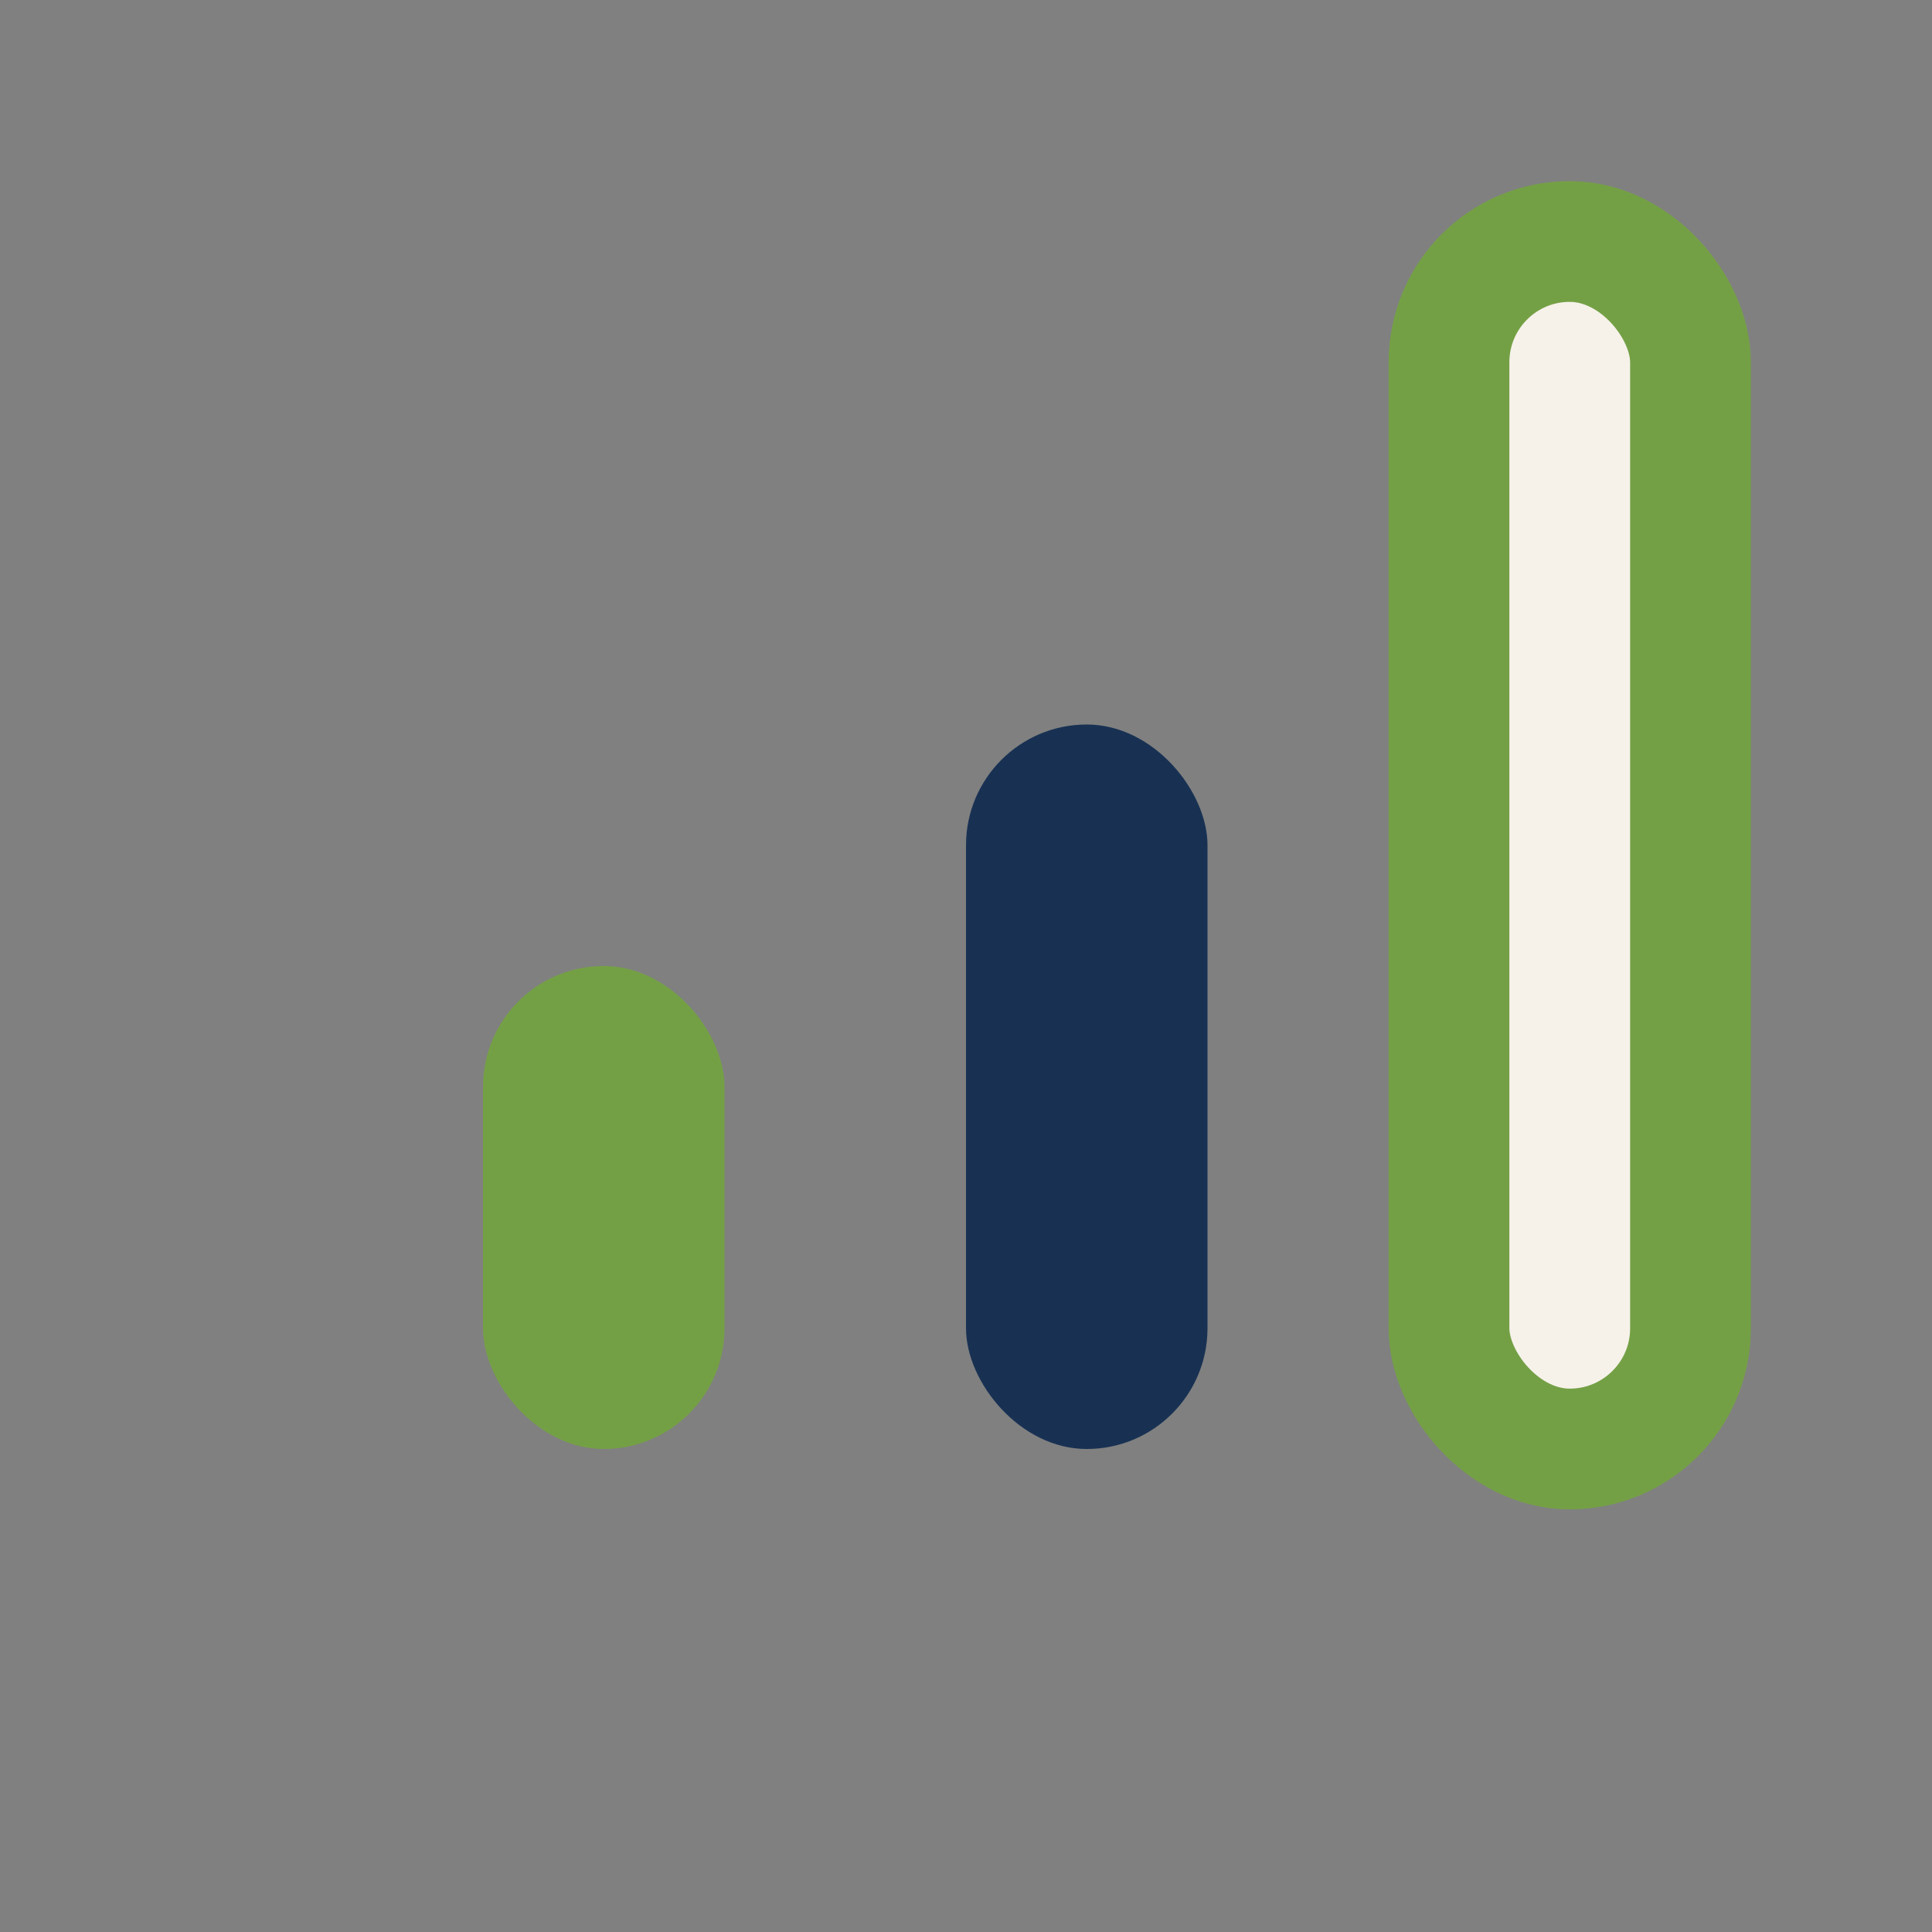
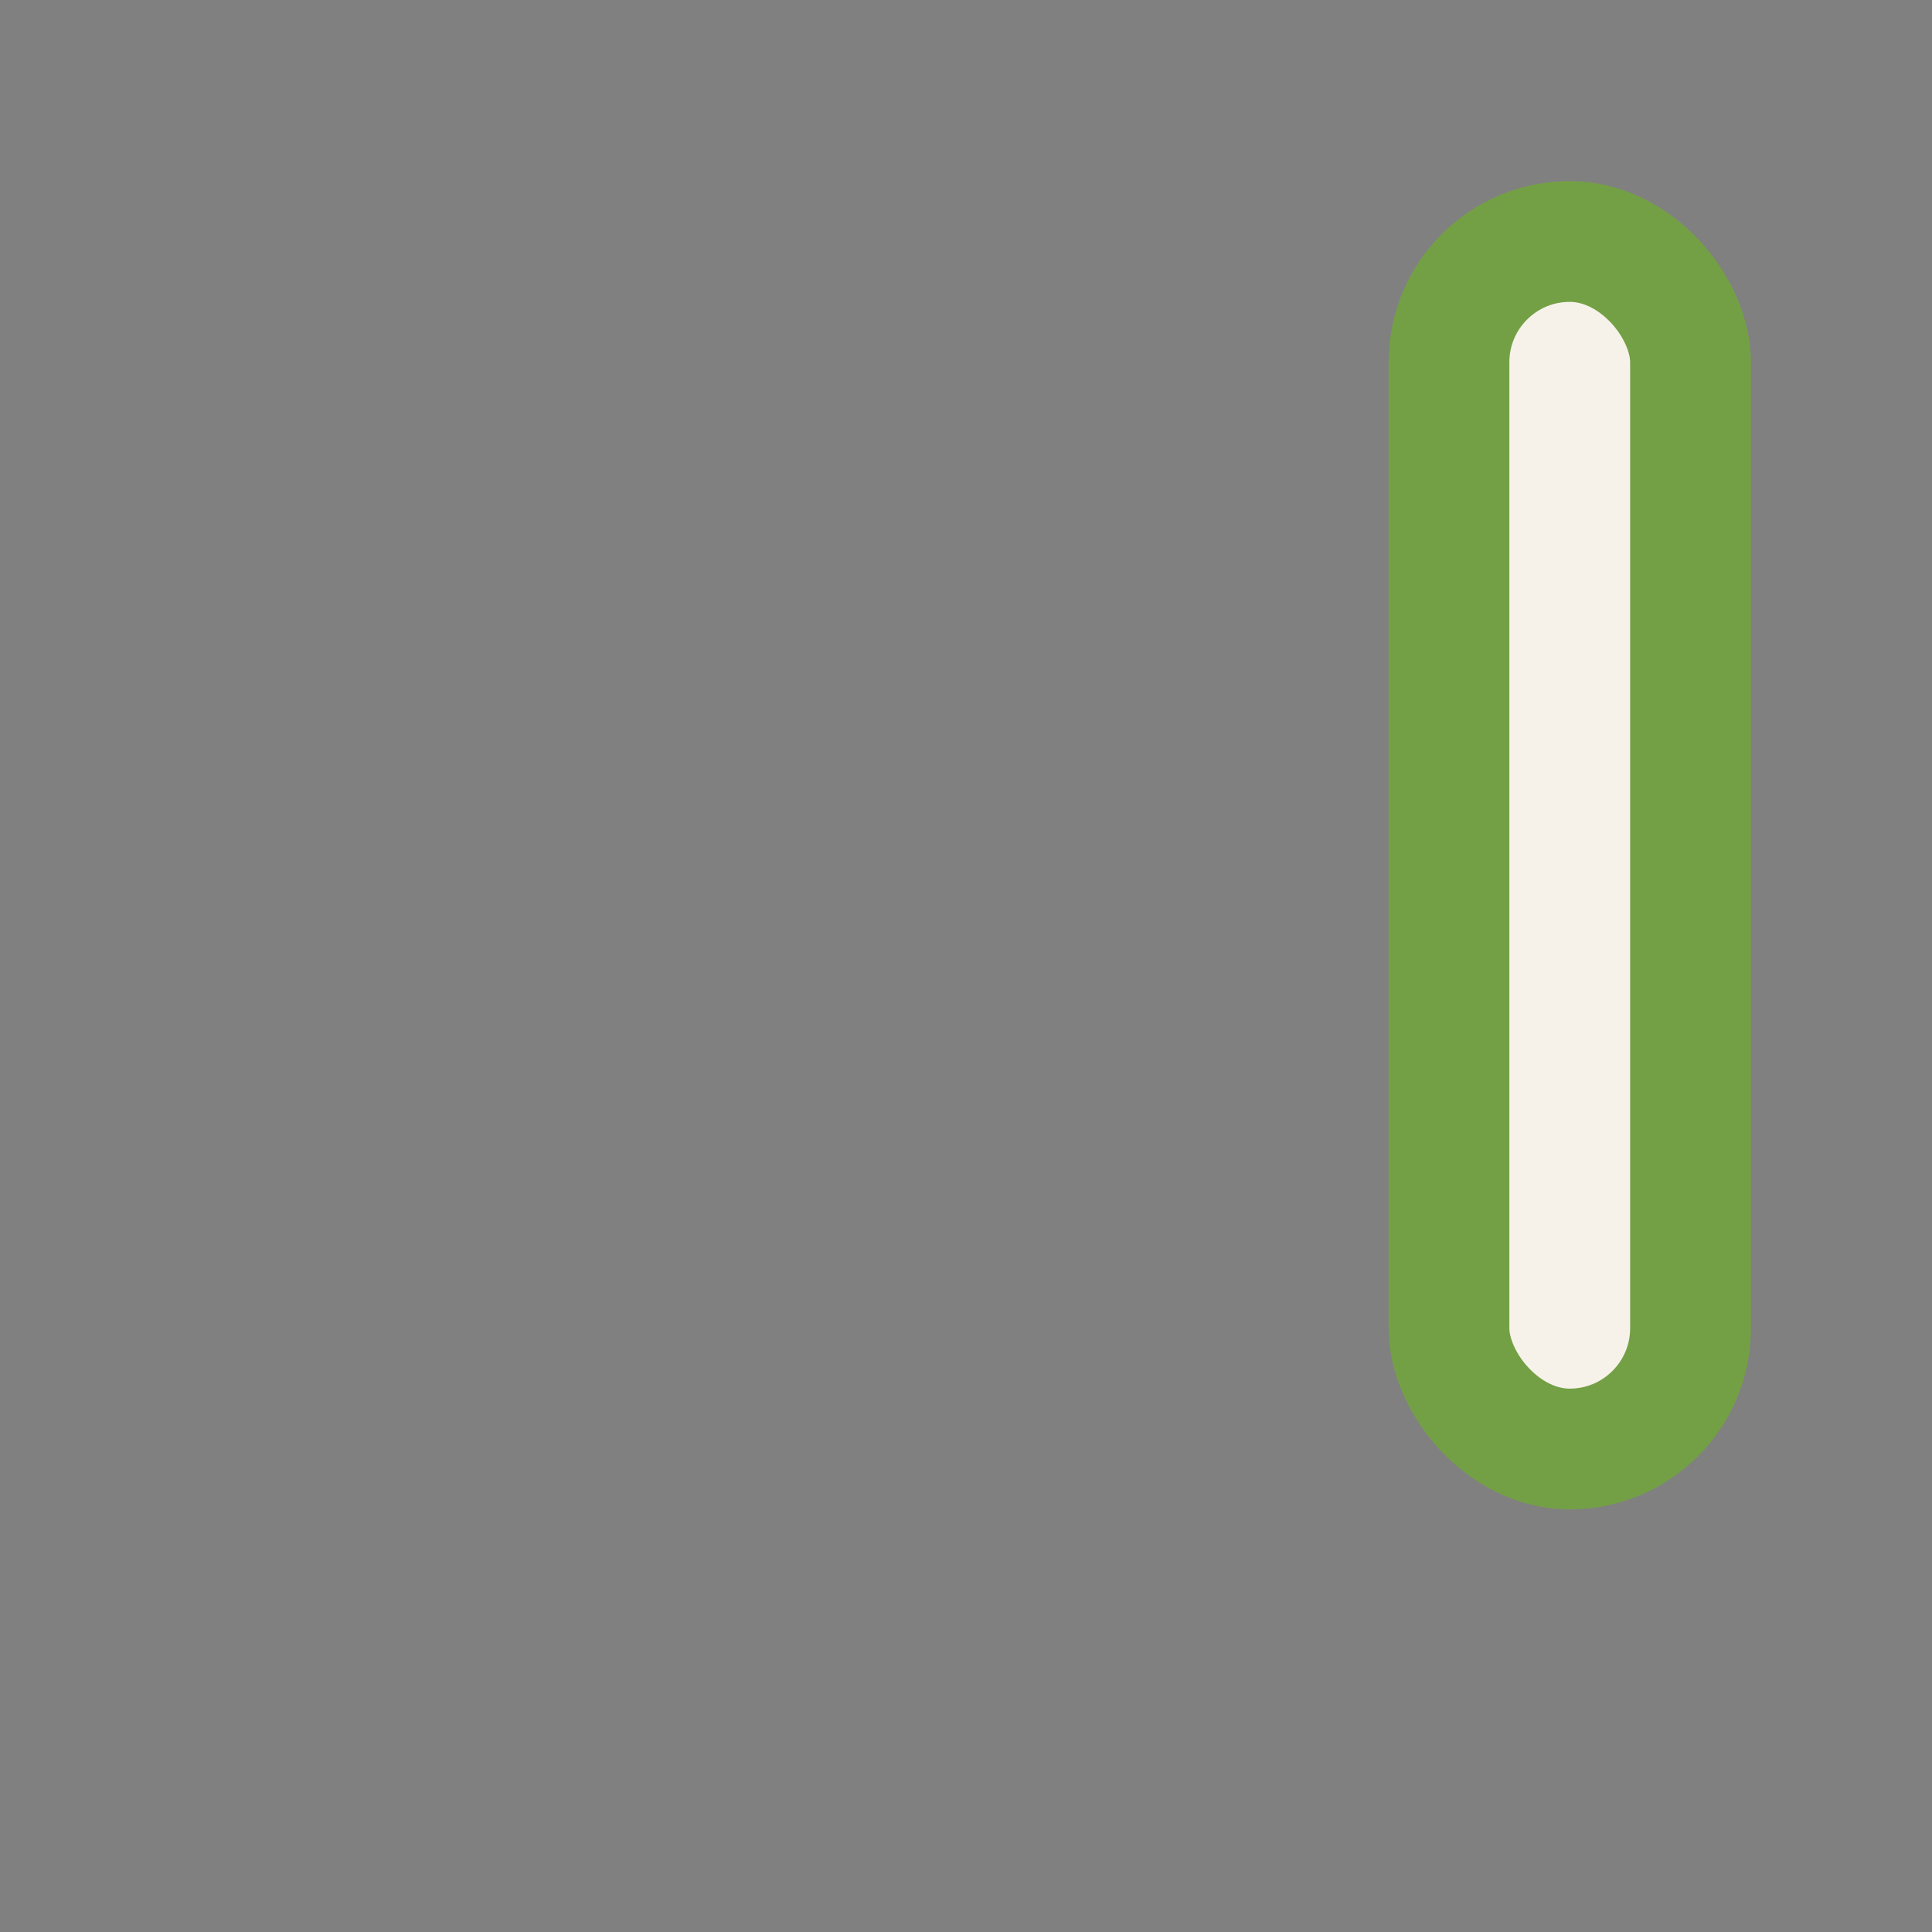
<svg xmlns="http://www.w3.org/2000/svg" width="32" height="32" viewBox="0 0 32 32">
  <rect x="0" y="0" width="32" height="32" fill="#808080" stroke="none" />
-   <rect x="8" y="16" width="4" height="8" rx="2" fill="#74A045" />
-   <rect x="16" y="12" width="4" height="12" rx="2" fill="#183153" />
  <rect x="24" y="4" width="4" height="20" rx="2" fill="#F6F2EA" stroke="#74A045" stroke-width="2" />
</svg>